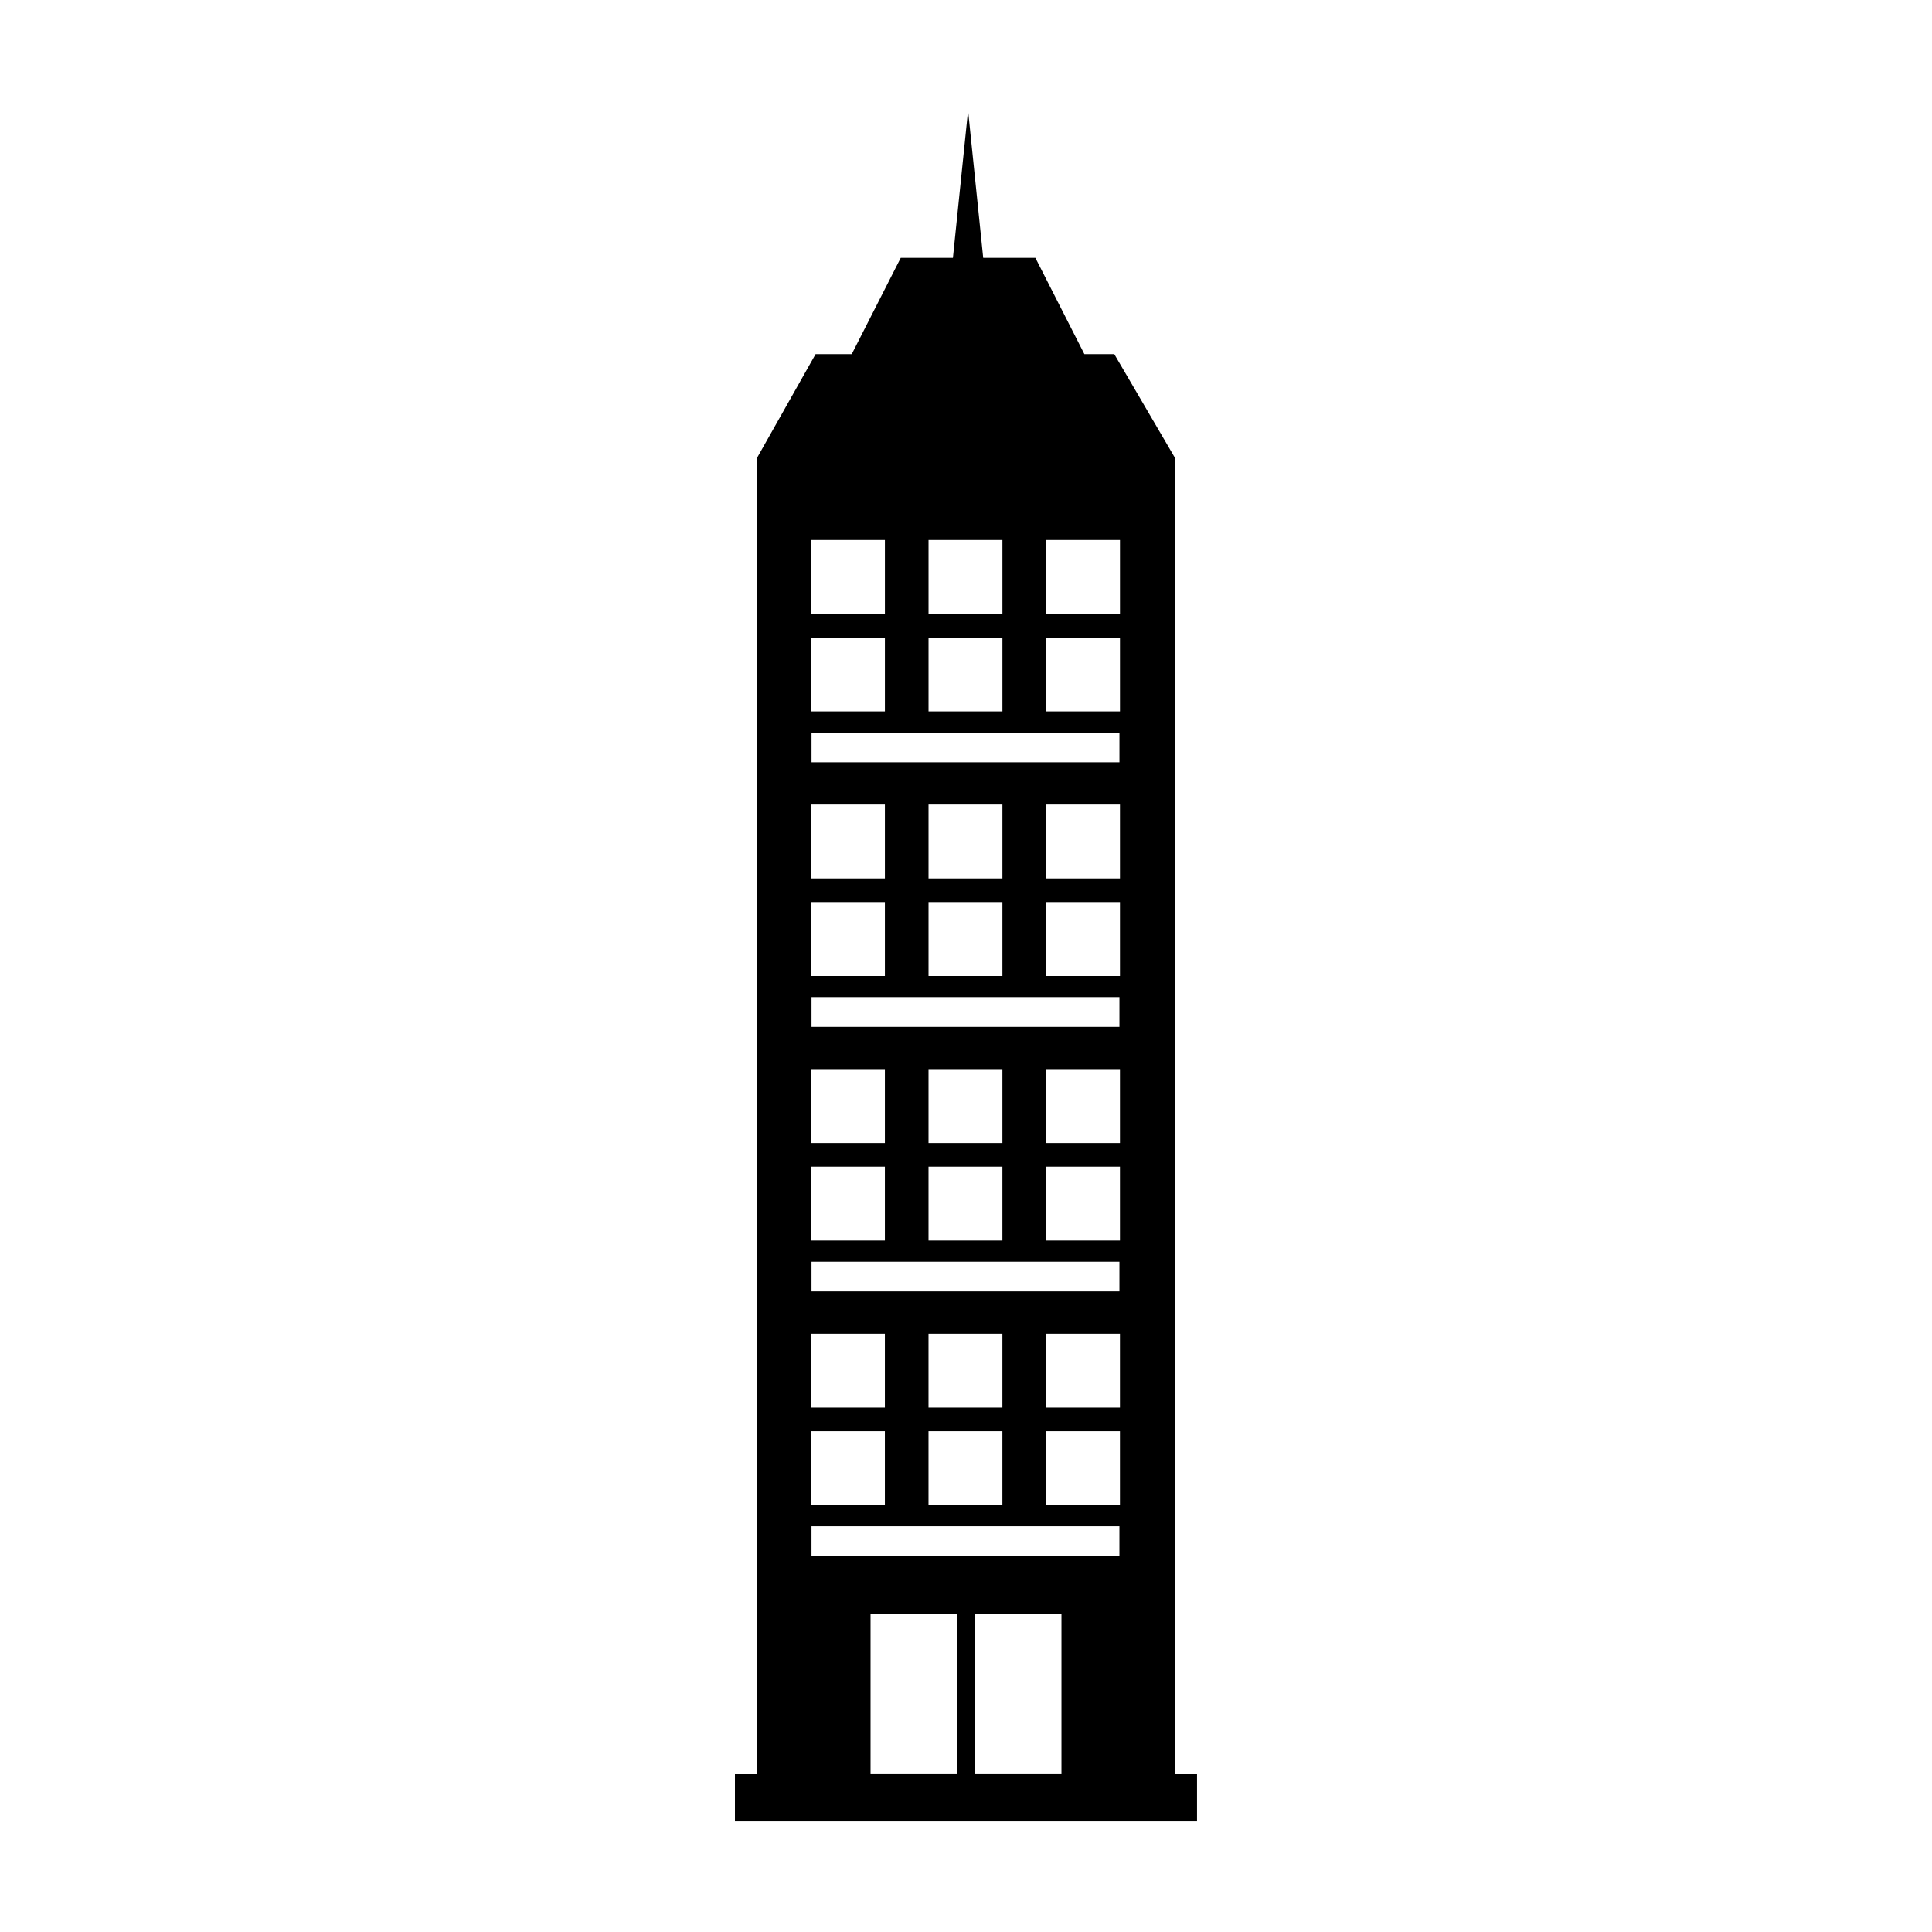
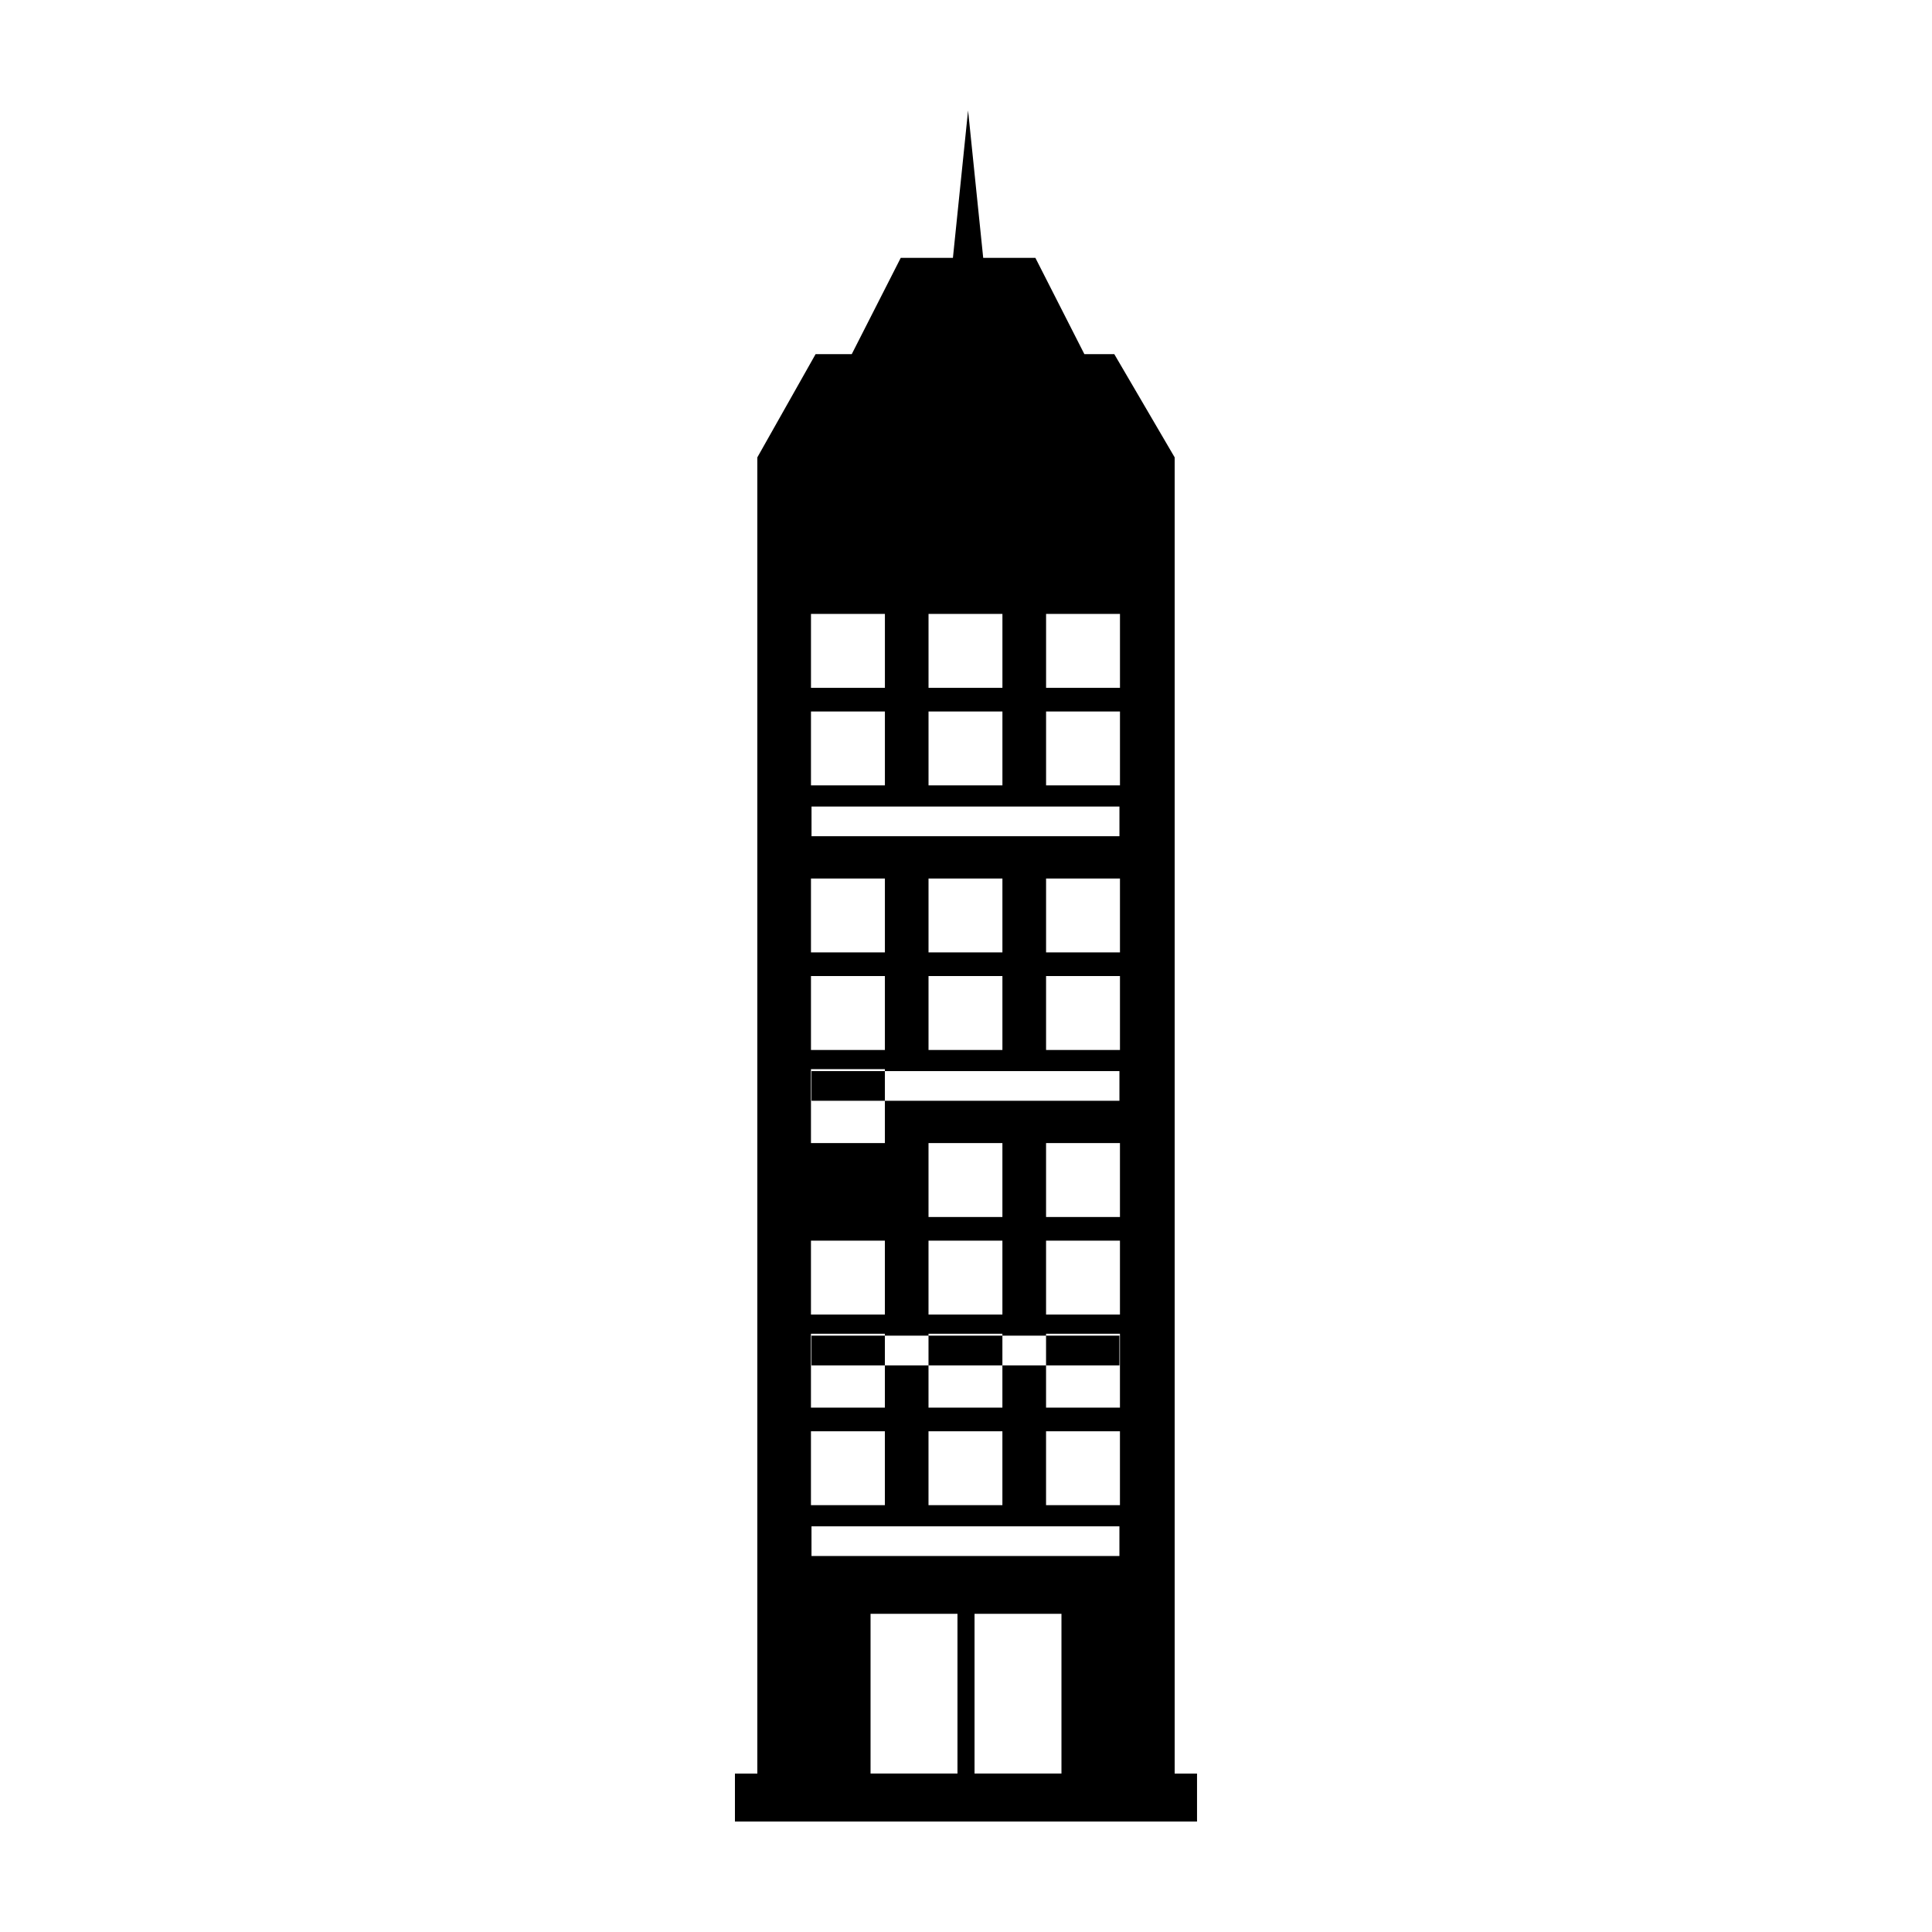
<svg xmlns="http://www.w3.org/2000/svg" fill="#000000" width="800px" height="800px" version="1.1" viewBox="144 144 512 512">
-   <path d="m344.7 265.21 15.438-27.355h9.582l12.984-25.516h13.828l4.016-39.055 4.012 39.055h13.828l12.984 25.516h7.926l16 27.355v348.8h5.926v12.711h-122.46v-12.711h5.934zm30.004 306.47h23.035v42.328h-23.035zm27.559 0h23.035v42.328h-23.035zm-43.352-74.227h19.59v19.582h-19.59zm31.152 0h19.582v19.582h-19.582zm31.152 0h19.582v19.582h-19.582zm-62.16 51.039h81.602v7.867h-81.602zm-0.145-25.188h19.59v19.582h-19.59zm31.152 0h19.582v19.582h-19.582zm31.152 0h19.582v19.582h-19.582zm-62.301-95.969h19.59v19.59h-19.59zm31.152 0h19.582v19.59h-19.582zm31.152 0h19.582v19.59h-19.582zm-62.16 51.043h81.602v7.867h-81.602zm-0.145-25.188h19.59v19.582h-19.59zm31.152 0h19.582v19.582h-19.582zm31.152 0h19.582v19.582h-19.582zm-62.301-95.969h19.59v19.582h-19.59zm31.152 0h19.582v19.582h-19.582zm31.152 0h19.582v19.582h-19.582zm-62.16 51.039h81.602v7.871h-81.602zm-0.145-25.188h19.59v19.59h-19.59zm31.152 0h19.582v19.59h-19.582zm31.152 0h19.582v19.59h-19.582zm-62.301-95.965h19.59v19.582h-19.59zm31.152 0h19.582v19.582h-19.582zm31.152 0h19.582v19.582h-19.582zm-62.16 51.039h81.602v7.867h-81.602zm-0.145-25.188h19.59v19.582h-19.59zm31.152 0h19.582v19.582h-19.582zm31.152 0h19.582v19.582h-19.582z" fill-rule="evenodd" />
+   <path d="m344.7 265.21 15.438-27.355h9.582l12.984-25.516h13.828l4.016-39.055 4.012 39.055h13.828l12.984 25.516h7.926l16 27.355v348.8h5.926v12.711h-122.46v-12.711h5.934zm30.004 306.47h23.035v42.328h-23.035zm27.559 0h23.035v42.328h-23.035zm-43.352-74.227h19.59v19.582h-19.59zm31.152 0h19.582v19.582h-19.582zm31.152 0h19.582v19.582h-19.582zm-62.16 51.039h81.602v7.867h-81.602zm-0.145-25.188h19.59v19.582h-19.59zm31.152 0h19.582v19.582h-19.582zm31.152 0h19.582v19.582h-19.582zm-62.301-95.969h19.59v19.59h-19.59m31.152 0h19.582v19.59h-19.582zm31.152 0h19.582v19.59h-19.582zm-62.16 51.043h81.602v7.867h-81.602zm-0.145-25.188h19.59v19.582h-19.59zm31.152 0h19.582v19.582h-19.582zm31.152 0h19.582v19.582h-19.582zm-62.301-95.969h19.59v19.582h-19.59zm31.152 0h19.582v19.582h-19.582zm31.152 0h19.582v19.582h-19.582zm-62.16 51.039h81.602v7.871h-81.602zm-0.145-25.188h19.59v19.59h-19.59zm31.152 0h19.582v19.59h-19.582zm31.152 0h19.582v19.59h-19.582zm-62.301-95.965h19.59v19.582h-19.59zm31.152 0h19.582v19.582h-19.582zm31.152 0h19.582v19.582h-19.582zm-62.16 51.039h81.602v7.867h-81.602zm-0.145-25.188h19.59v19.582h-19.59zm31.152 0h19.582v19.582h-19.582zm31.152 0h19.582v19.582h-19.582z" fill-rule="evenodd" />
</svg>